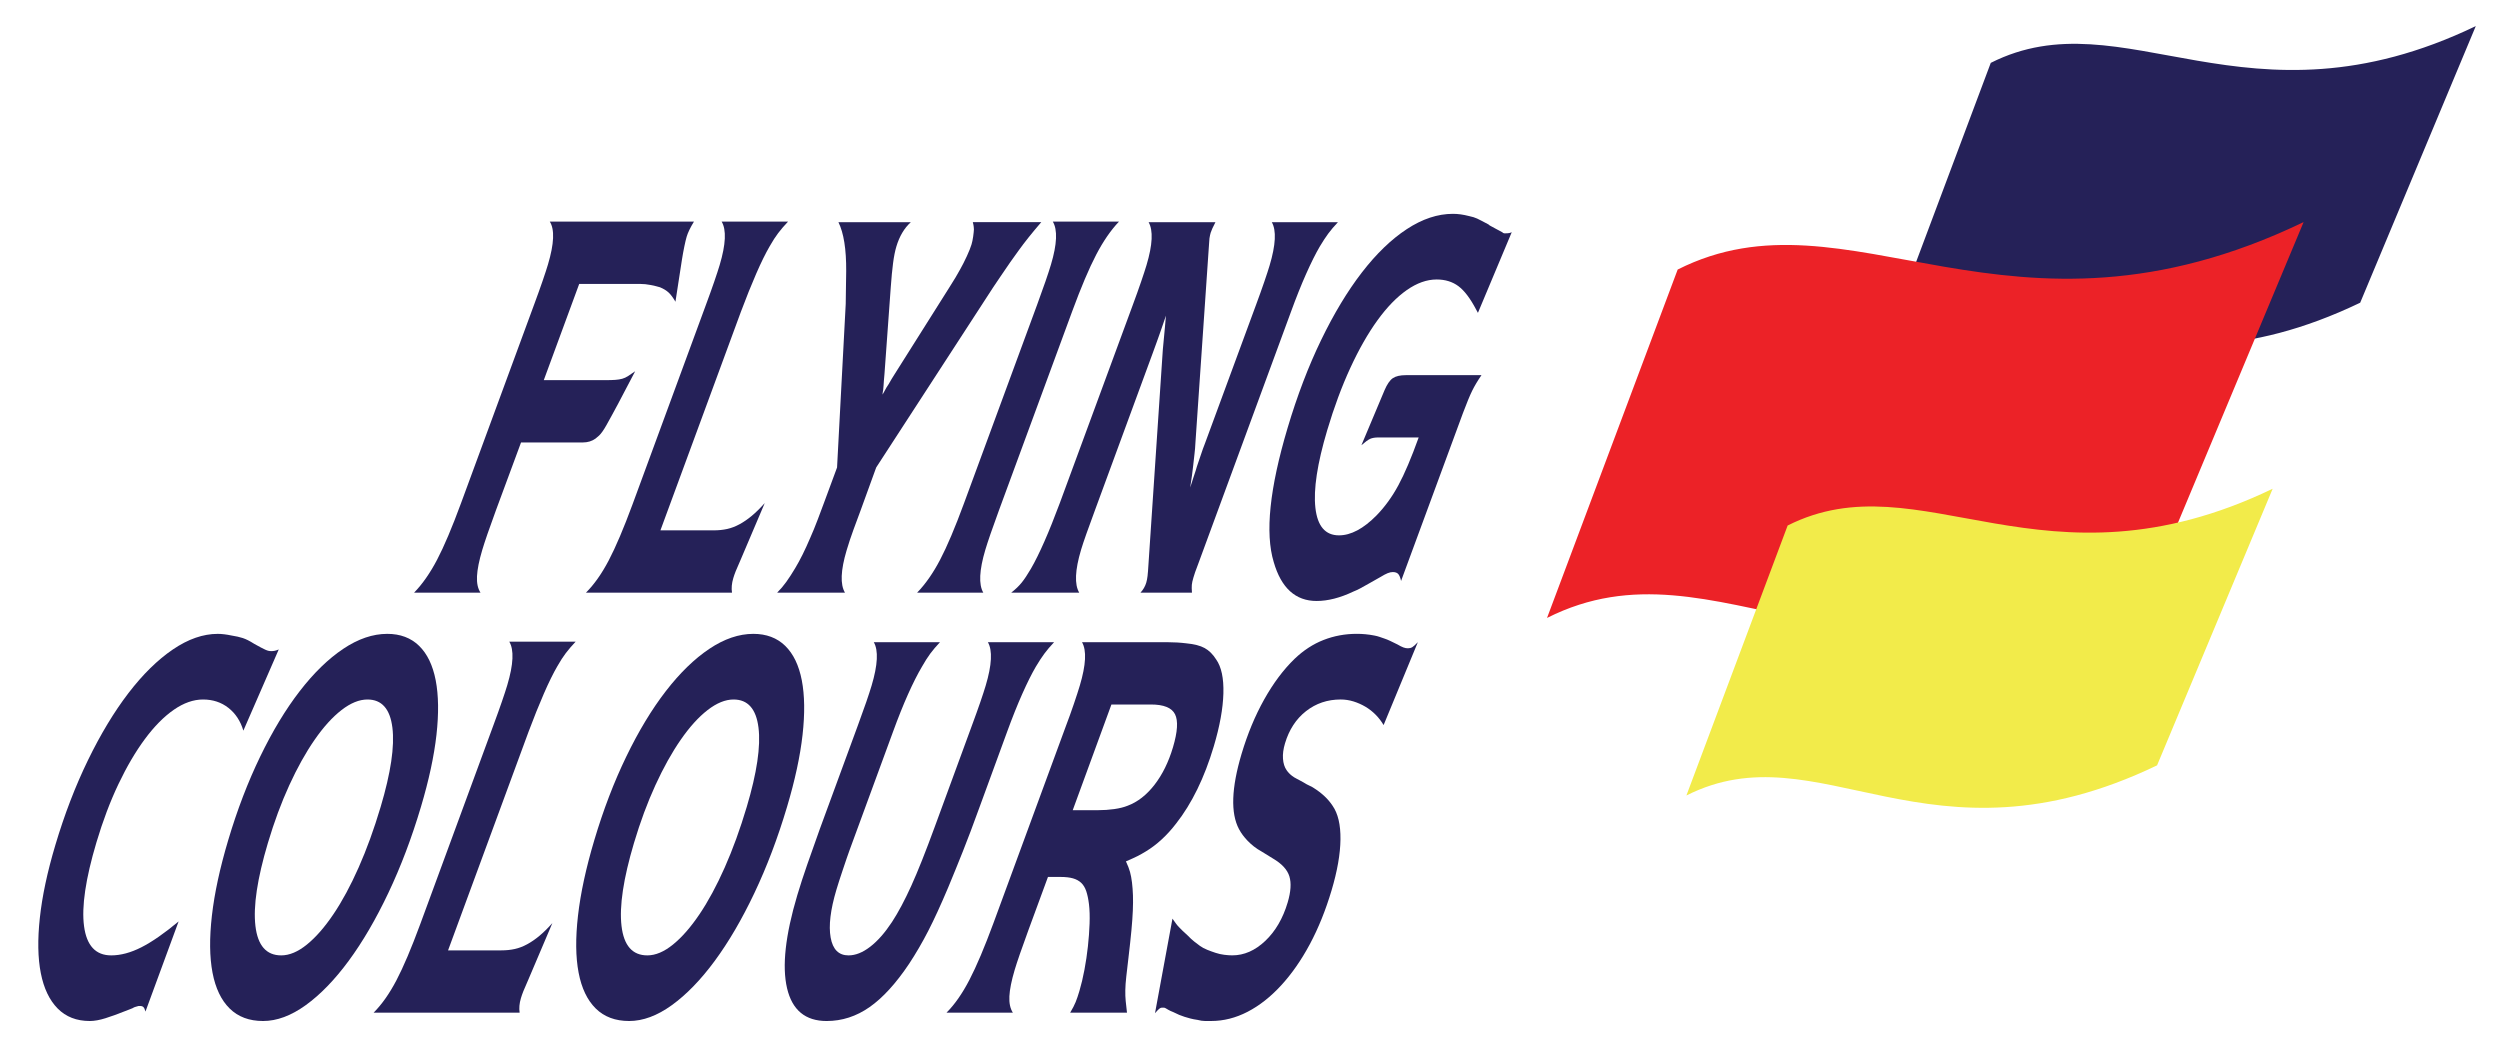
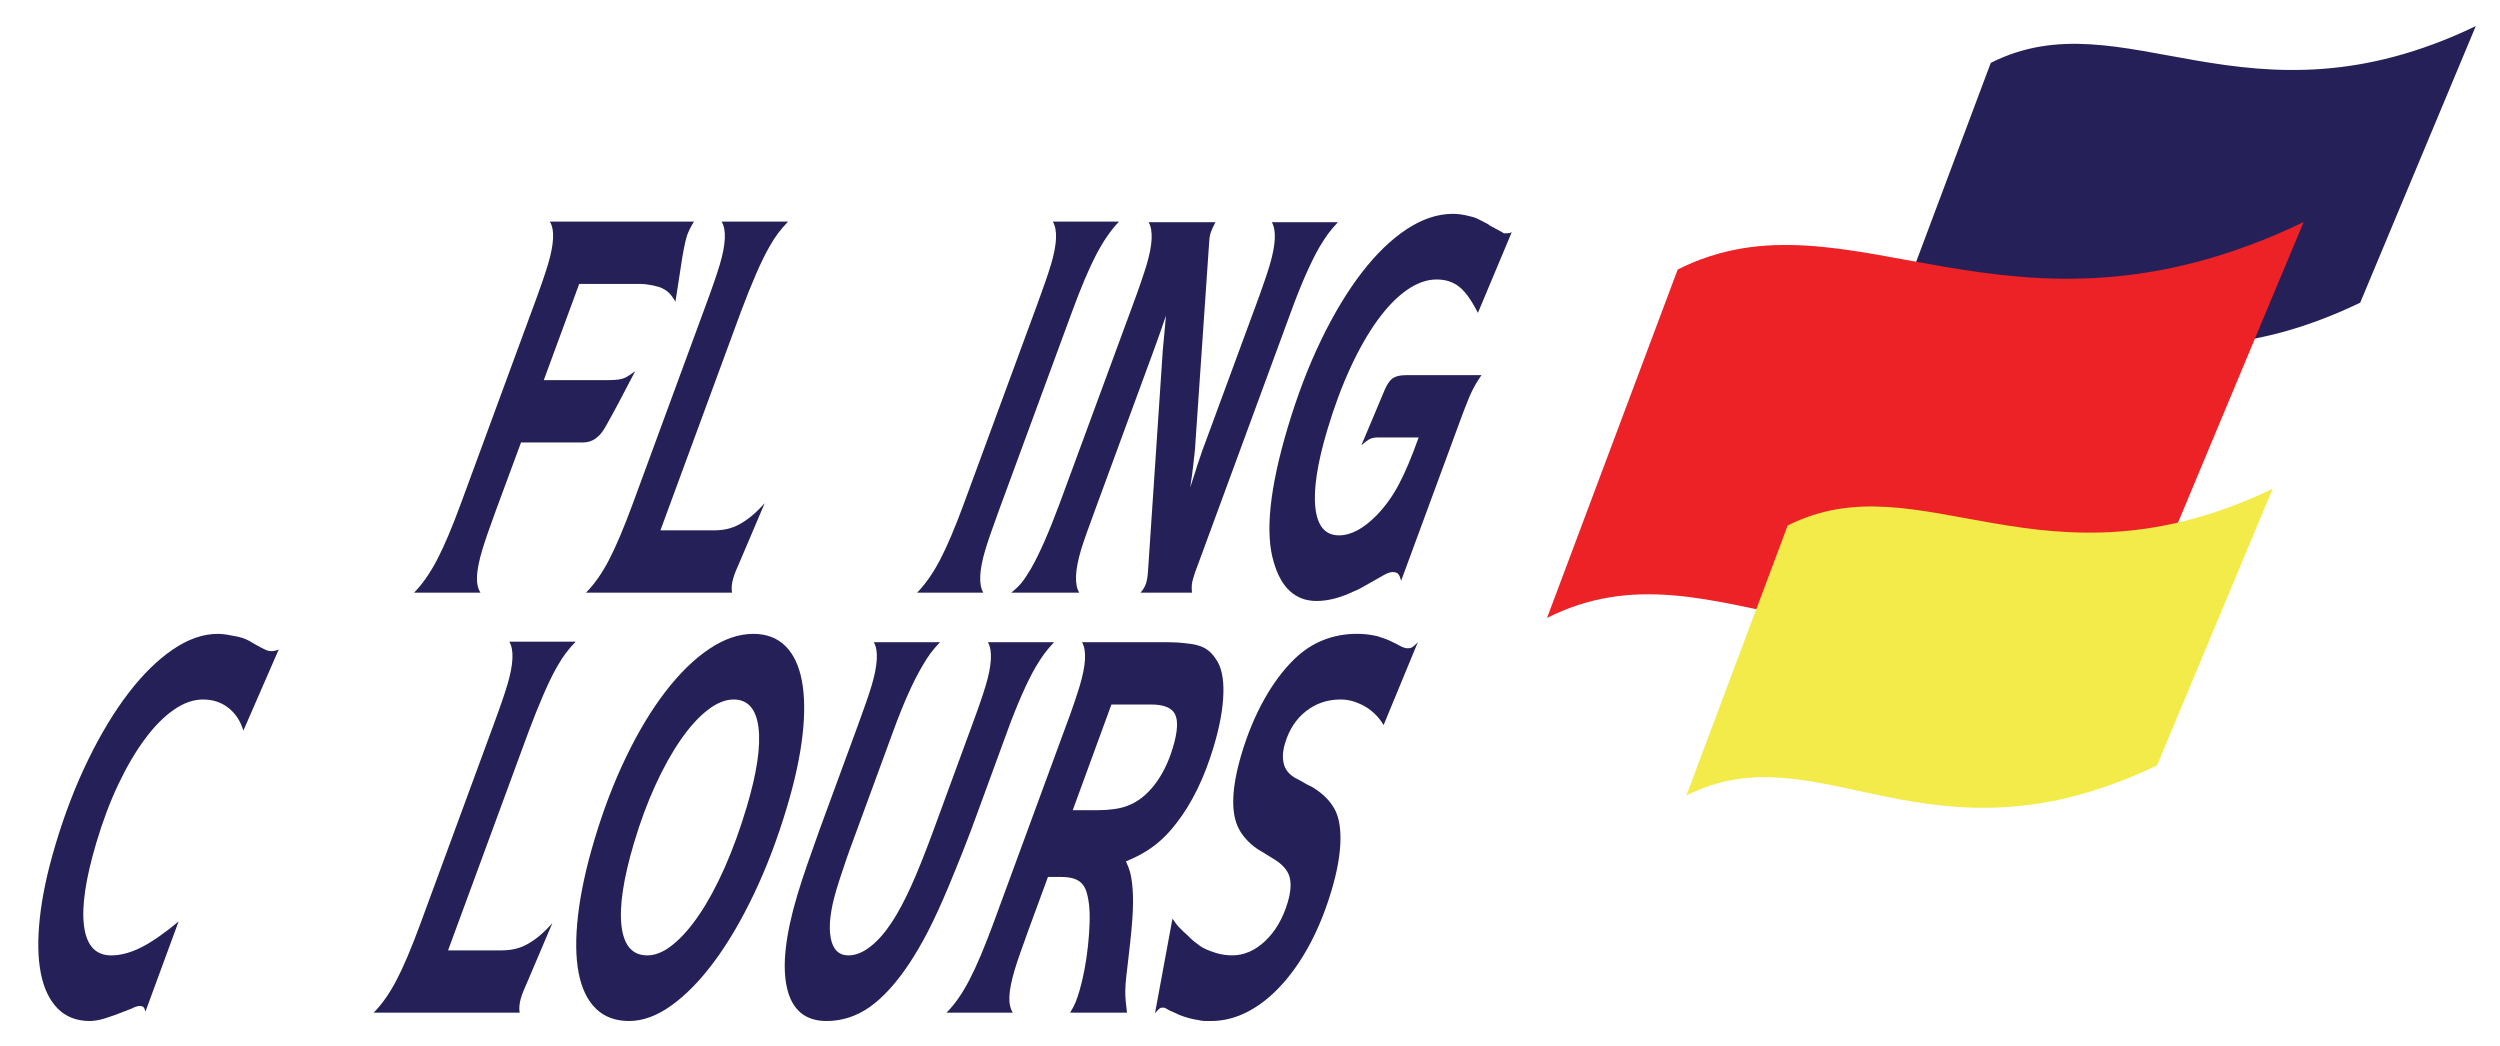
<svg xmlns="http://www.w3.org/2000/svg" version="1.1" id="Layer_2" x="0px" y="0px" width="400px" height="167.334px" viewBox="0 0 400 167.334" enable-background="new 0 0 400 167.334" xml:space="preserve">
  <path fill="#252158" d="M318.523,10.058l-16.199,43.195c21.294-10.738,38.596,12.82,75.307-4.821l18.495-44.256  C359.415,21.819,339.819-0.681,318.523,10.058z" />
  <path fill="#EC2227" d="M268.428,43.127l-20.904,55.744c27.48-13.858,49.809,16.545,97.184-6.223l23.868-57.113  C321.201,58.305,295.912,29.269,268.428,43.127z" />
  <path fill="#F2EB4A" d="M286.023,84.083l-16.199,43.195c21.294-10.738,38.596,12.82,75.307-4.821l18.495-44.256  C326.915,95.845,307.319,73.345,286.023,84.083z" />
  <g>
    <path fill="#252158" d="M108.071,48.276c-0.377-0.652-0.74-1.142-1.09-1.469c-0.351-0.326-0.813-0.608-1.388-0.846   c-0.388-0.118-0.874-0.236-1.459-0.356c-0.586-0.118-1.164-0.178-1.735-0.178h-9.726l-5.668,15.397h9.875   c0.62,0,1.141-0.014,1.559-0.044c0.419-0.03,0.792-0.09,1.116-0.179s0.642-0.236,0.952-0.444c0.31-0.208,0.682-0.458,1.12-0.756   l-2.756,5.25l-0.914,1.691c-0.386,0.712-0.697,1.276-0.933,1.691c-0.235,0.416-0.448,0.756-0.64,1.023   c-0.191,0.268-0.365,0.476-0.521,0.624c-0.156,0.149-0.348,0.312-0.574,0.489c-0.571,0.416-1.254,0.624-2.049,0.624h-9.874   l-4.018,10.857c-0.524,1.424-0.97,2.67-1.337,3.738s-0.649,1.929-0.843,2.581c-0.513,1.721-0.796,3.129-0.849,4.228   c-0.055,1.099,0.132,1.973,0.559,2.625H66.258c1.326-1.365,2.549-3.115,3.67-5.252c1.121-2.135,2.4-5.161,3.841-9.077   l11.727-31.862c0.505-1.364,0.947-2.594,1.324-3.693c0.377-1.098,0.662-1.972,0.856-2.626c0.989-3.321,1.086-5.606,0.291-6.853   h23.065c-0.582,0.95-0.969,1.751-1.163,2.403c-0.106,0.355-0.231,0.876-0.372,1.557c-0.142,0.683-0.268,1.38-0.381,2.092   L108.071,48.276z" />
    <path fill="#252158" d="M118.498,89.571c-0.372,0.832-0.634,1.439-0.786,1.825c-0.152,0.387-0.281,0.757-0.388,1.113   c-0.247,0.831-0.315,1.601-0.205,2.313H93.757c1.308-1.305,2.522-3.026,3.643-5.162c1.121-2.136,2.391-5.131,3.815-8.989   l11.753-31.951c0.505-1.364,0.947-2.594,1.324-3.693c0.376-1.097,0.662-1.972,0.856-2.625c0.989-3.322,1.095-5.637,0.317-6.942   h10.619c-0.617,0.654-1.139,1.261-1.568,1.825c-0.429,0.564-0.879,1.261-1.35,2.091c-0.659,1.128-1.383,2.596-2.17,4.406   s-1.604,3.842-2.449,6.096l-12.879,34.977h8.533c0.77,0,1.488-0.073,2.153-0.222c0.665-0.148,1.323-0.4,1.977-0.757   c0.653-0.355,1.301-0.8,1.944-1.334s1.337-1.216,2.082-2.047L118.498,89.571z" />
-     <path fill="#252158" d="M166.601,35.549c-1.482,1.722-2.691,3.234-3.625,4.539l-1.339,1.869l-1.52,2.225l-1.201,1.78   l-18.726,28.836l-2.488,6.853l-1.152,3.115c-0.392,1.068-0.756,2.167-1.092,3.293c-0.954,3.204-1.043,5.459-0.264,6.764H124.35   c0.531-0.534,1.02-1.113,1.467-1.735c0.446-0.623,0.917-1.35,1.413-2.181c0.785-1.305,1.595-2.937,2.427-4.895   c0.372-0.83,0.76-1.78,1.165-2.848s0.739-1.958,1.001-2.67l2.106-5.696l1.386-26.167l0.035-2.491l0.04-2.759   c0.023-3.5-0.392-6.11-1.244-7.833h11.588c-1.053,0.95-1.827,2.255-2.322,3.916c-0.212,0.712-0.386,1.588-0.521,2.626   c-0.136,1.039-0.26,2.33-0.37,3.871l-1.006,13.884l-0.094,1.068l-0.053,0.801l-0.063,0.712c-0.036,0.12-0.058,0.238-0.069,0.355   c-0.011,0.12-0.021,0.238-0.031,0.357c0.283-0.535,0.498-0.92,0.643-1.158c0.145-0.236,0.259-0.415,0.346-0.534l0.462-0.801   l0.5-0.801l8.756-13.884c0.375-0.593,0.697-1.112,0.967-1.558c0.269-0.444,0.516-0.874,0.739-1.291   c0.367-0.652,0.729-1.364,1.083-2.136c0.354-0.771,0.601-1.394,0.743-1.869c0.106-0.355,0.192-0.77,0.26-1.246   c0.067-0.475,0.106-0.859,0.121-1.157c-0.014-0.119-0.024-0.252-0.03-0.401c-0.006-0.147-0.054-0.4-0.146-0.757H166.601z" />
    <path fill="#252158" d="M179.034,35.46c-1.301,1.365-2.516,3.13-3.645,5.295c-1.131,2.167-2.406,5.177-3.828,9.033l-11.728,31.862   c-0.524,1.424-0.97,2.67-1.337,3.738s-0.649,1.929-0.843,2.581c-0.972,3.263-1.082,5.548-0.328,6.853h-10.582   c1.326-1.365,2.549-3.115,3.67-5.252c1.121-2.135,2.4-5.161,3.841-9.077l11.7-31.773c0.523-1.423,0.97-2.67,1.337-3.738   s0.658-1.958,0.87-2.67c0.972-3.262,1.068-5.547,0.291-6.853H179.034z" />
    <path fill="#252158" d="M214.072,35.549c-0.618,0.654-1.135,1.262-1.55,1.825c-0.417,0.564-0.873,1.261-1.368,2.091   c-0.66,1.129-1.385,2.582-2.176,4.362c-0.791,1.78-1.597,3.798-2.418,6.051l-14.868,40.407c-0.21,0.534-0.364,0.949-0.465,1.246   s-0.195,0.594-0.283,0.89c-0.142,0.476-0.226,0.86-0.252,1.157c-0.026,0.298-0.02,0.712,0.021,1.246h-8.234   c0.439-0.475,0.747-1.008,0.923-1.603c0.088-0.296,0.157-0.652,0.207-1.067c0.049-0.415,0.098-1.037,0.146-1.869l2.298-34.354   c0.042-0.475,0.094-1.024,0.155-1.646c0.061-0.623,0.118-1.23,0.171-1.825l0.173-1.958c-0.333,0.95-0.567,1.633-0.702,2.047   c-0.137,0.417-0.262,0.772-0.374,1.068l-0.446,1.247l-0.615,1.691l-9.228,25.097c-0.507,1.366-0.954,2.596-1.343,3.693   c-0.39,1.099-0.682,1.974-0.876,2.626c-0.972,3.263-1.07,5.548-0.291,6.853h-10.88c0.681-0.534,1.237-1.068,1.669-1.603   c0.432-0.533,0.926-1.274,1.482-2.225c1.335-2.313,2.875-5.814,4.62-10.502l11.674-31.685c0.505-1.363,0.952-2.61,1.337-3.738   c0.385-1.126,0.675-2.016,0.87-2.669c0.972-3.263,1.081-5.547,0.328-6.854h10.695c-0.404,0.772-0.659,1.335-0.766,1.691   c-0.07,0.238-0.135,0.535-0.19,0.89c-0.011,0.12-0.028,0.343-0.05,0.667c-0.022,0.327-0.057,0.816-0.102,1.468l-2.104,30.706   c-0.019,0.476-0.063,1.023-0.138,1.646c-0.073,0.623-0.146,1.261-0.215,1.914c-0.071,0.653-0.137,1.187-0.198,1.602   c-0.063,0.417-0.155,1.039-0.277,1.869l0.487-1.513c0.166-0.475,0.298-0.875,0.396-1.202c0.097-0.326,0.163-0.548,0.198-0.667   c0.166-0.475,0.373-1.082,0.619-1.825c0.245-0.741,0.463-1.349,0.655-1.824l8.167-22.162c0.505-1.363,0.951-2.61,1.338-3.738   c0.384-1.126,0.666-1.987,0.842-2.581c0.99-3.322,1.107-5.636,0.355-6.942H214.072z" />
    <path fill="#252158" d="M237.037,60.024c-0.612,0.89-1.108,1.722-1.487,2.492c-0.379,0.771-0.869,1.958-1.471,3.56l-9.907,26.878   c-0.114-0.534-0.266-0.904-0.451-1.113c-0.187-0.206-0.479-0.311-0.876-0.311c-0.249,0-0.521,0.06-0.816,0.178   c-0.296,0.119-0.688,0.327-1.173,0.623l-1.884,1.067c-0.512,0.298-0.964,0.55-1.362,0.757c-0.396,0.209-0.75,0.372-1.058,0.49   c-2.115,1.008-4.079,1.512-5.892,1.512c-3.379,0-5.666-2.075-6.863-6.229c-1.404-4.627-0.664-11.777,2.217-21.449   c1.537-5.162,3.324-9.849,5.363-14.062c2.037-4.212,4.209-7.817,6.518-10.814c2.309-2.995,4.706-5.309,7.192-6.941   c2.485-1.631,4.946-2.448,7.38-2.448c0.422,0,0.842,0.031,1.26,0.089c0.416,0.06,0.855,0.148,1.317,0.267   c0.28,0.06,0.517,0.12,0.711,0.178c0.192,0.06,0.389,0.134,0.586,0.223s0.435,0.209,0.713,0.357   c0.279,0.148,0.645,0.341,1.096,0.578c0.112,0.119,0.269,0.222,0.466,0.312c0.197,0.089,0.442,0.222,0.738,0.4l0.996,0.534   c0.112,0.12,0.227,0.178,0.338,0.178s0.205,0,0.279,0c0.199,0,0.37-0.014,0.516-0.044c0.146-0.03,0.277-0.074,0.395-0.134   l-5.41,12.905l-0.288-0.534c-0.936-1.78-1.881-3.026-2.836-3.738c-0.956-0.712-2.116-1.068-3.482-1.068   c-1.565,0-3.155,0.564-4.771,1.691c-1.615,1.128-3.184,2.745-4.705,4.85c-1.521,2.107-2.967,4.644-4.335,7.61   c-1.368,2.968-2.601,6.289-3.696,9.968c-1.591,5.339-2.222,9.478-1.892,12.415s1.588,4.405,3.774,4.405   c1.912,0,3.92-1.068,6.021-3.204c1.326-1.365,2.486-2.966,3.48-4.806c0.995-1.838,2.079-4.39,3.25-7.654h-6.447   c-0.546,0-0.984,0.075-1.313,0.222c-0.33,0.149-0.799,0.491-1.404,1.024l3.705-8.811c0.407-0.949,0.846-1.587,1.315-1.914   c0.47-0.325,1.177-0.489,2.121-0.489H237.037z" />
    <path fill="#252158" d="M38.938,116.903c-0.46-1.542-1.259-2.758-2.396-3.648c-1.139-0.891-2.49-1.335-4.055-1.335   c-1.541,0-3.103,0.55-4.683,1.646c-1.583,1.099-3.12,2.656-4.616,4.673c-1.494,2.018-2.906,4.42-4.233,7.209   c-1.329,2.789-2.504,5.904-3.528,9.345c-1.733,5.815-2.393,10.28-1.979,13.396c0.414,3.114,1.862,4.672,4.347,4.672   c1.515,0,3.121-0.43,4.819-1.291c1.696-0.859,3.685-2.238,5.964-4.138l-5.301,14.418c-0.094-0.356-0.203-0.593-0.328-0.713   c-0.127-0.117-0.289-0.178-0.487-0.178h-0.299c-0.166,0.061-0.322,0.104-0.468,0.134c-0.146,0.03-0.31,0.104-0.494,0.222   c-0.117,0.061-0.267,0.12-0.445,0.179c-0.18,0.06-0.41,0.148-0.693,0.268c-1.186,0.474-2.25,0.858-3.195,1.156   c-0.945,0.296-1.779,0.444-2.498,0.444c-2.113,0-3.826-0.667-5.143-2.002s-2.215-3.217-2.695-5.651   c-0.48-2.432-0.532-5.385-0.155-8.855c0.374-3.471,1.198-7.343,2.472-11.614c1.467-4.925,3.21-9.463,5.23-13.617   c2.02-4.151,4.178-7.728,6.474-10.726c2.296-2.994,4.667-5.324,7.111-6.984c2.445-1.662,4.835-2.493,7.171-2.493   c0.645,0,1.389,0.089,2.23,0.267c0.354,0.061,0.673,0.12,0.953,0.178c0.28,0.061,0.557,0.135,0.828,0.223   c0.271,0.09,0.552,0.209,0.844,0.357c0.291,0.147,0.625,0.342,1.002,0.578c0.425,0.238,0.777,0.431,1.057,0.578   c0.278,0.148,0.517,0.268,0.714,0.355c0.197,0.09,0.366,0.149,0.507,0.178c0.139,0.031,0.284,0.045,0.434,0.045   c0.173,0,0.345-0.014,0.516-0.045c0.17-0.028,0.397-0.103,0.681-0.221L38.938,116.903z" />
-     <path fill="#252158" d="M67.352,129.097c-1.484,4.984-3.227,9.583-5.227,13.796c-2.001,4.214-4.116,7.831-6.347,10.857   c-2.23,3.025-4.517,5.384-6.858,7.075c-2.343,1.691-4.618,2.536-6.829,2.536s-3.993-0.667-5.348-2.002   c-1.354-1.335-2.268-3.248-2.742-5.74c-0.475-2.491-0.507-5.531-0.096-9.122c0.411-3.59,1.279-7.609,2.605-12.06   c1.449-4.865,3.157-9.331,5.127-13.396c1.967-4.063,4.074-7.549,6.319-10.457c2.245-2.906,4.563-5.162,6.953-6.764   c2.389-1.602,4.739-2.403,7.05-2.403c2.086,0,3.784,0.639,5.094,1.913c1.309,1.277,2.195,3.115,2.66,5.519   c0.463,2.403,0.504,5.312,0.122,8.723C69.452,120.984,68.624,124.825,67.352,129.097z M60.905,129.097   c1.626-5.458,2.253-9.686,1.878-12.682c-0.374-2.996-1.704-4.495-3.989-4.495c-1.316,0-2.702,0.564-4.155,1.691   c-1.454,1.128-2.89,2.714-4.306,4.761c-1.418,2.048-2.766,4.465-4.043,7.254c-1.278,2.789-2.421,5.875-3.429,9.256   c-1.696,5.695-2.361,10.117-1.994,13.262c0.368,3.145,1.743,4.717,4.128,4.717c1.316,0,2.688-0.579,4.113-1.736   c1.425-1.156,2.838-2.772,4.239-4.85c1.401-2.076,2.746-4.568,4.035-7.477C58.67,135.892,59.845,132.657,60.905,129.097z" />
    <path fill="#252158" d="M84.519,156.775c-0.371,0.832-0.633,1.439-0.785,1.825c-0.152,0.387-0.281,0.757-0.388,1.113   c-0.247,0.831-0.315,1.601-0.204,2.313H59.778c1.307-1.305,2.521-3.026,3.643-5.162s2.391-5.132,3.814-8.989l11.754-31.951   c0.505-1.363,0.947-2.594,1.324-3.693c0.377-1.097,0.662-1.972,0.856-2.625c0.989-3.322,1.095-5.637,0.317-6.942h10.619   c-0.617,0.654-1.139,1.261-1.568,1.825c-0.428,0.564-0.879,1.26-1.35,2.09c-0.658,1.129-1.383,2.597-2.17,4.406   c-0.787,1.811-1.604,3.843-2.449,6.096L71.69,152.059h8.533c0.77,0,1.487-0.073,2.152-0.222s1.323-0.4,1.977-0.758   c0.652-0.355,1.301-0.8,1.944-1.334c0.643-0.534,1.336-1.216,2.083-2.047L84.519,156.775z" />
    <path fill="#252158" d="M125.926,129.097c-1.484,4.984-3.227,9.583-5.227,13.796c-2,4.214-4.117,7.831-6.346,10.857   c-2.23,3.025-4.518,5.384-6.859,7.075s-4.619,2.536-6.83,2.536s-3.992-0.667-5.346-2.002s-2.268-3.248-2.742-5.74   c-0.477-2.491-0.508-5.531-0.096-9.122c0.41-3.59,1.279-7.609,2.605-12.06c1.449-4.865,3.156-9.331,5.127-13.396   c1.967-4.063,4.074-7.549,6.318-10.457c2.246-2.906,4.563-5.162,6.953-6.764c2.389-1.602,4.74-2.403,7.049-2.403   c2.088,0,3.785,0.639,5.096,1.913c1.309,1.277,2.195,3.115,2.66,5.519c0.463,2.403,0.504,5.312,0.121,8.723   C128.028,120.984,127.2,124.825,125.926,129.097z M119.481,129.097c1.625-5.458,2.252-9.686,1.877-12.682s-1.703-4.495-3.988-4.495   c-1.316,0-2.703,0.564-4.156,1.691c-1.453,1.128-2.889,2.714-4.305,4.761c-1.418,2.048-2.766,4.465-4.043,7.254   c-1.279,2.789-2.422,5.875-3.43,9.256c-1.695,5.695-2.361,10.117-1.994,13.262s1.744,4.717,4.129,4.717   c1.316,0,2.688-0.579,4.111-1.736c1.426-1.156,2.84-2.772,4.24-4.85c1.4-2.076,2.746-4.568,4.035-7.477   C117.245,135.892,118.42,132.657,119.481,129.097z" />
    <path fill="#252158" d="M168.653,102.753c-0.617,0.654-1.135,1.262-1.549,1.824c-0.418,0.564-0.875,1.262-1.369,2.092   c-0.66,1.129-1.385,2.581-2.176,4.361c-0.791,1.779-1.596,3.798-2.418,6.051l-4.398,12.016c-0.541,1.484-1.023,2.79-1.445,3.916   c-0.424,1.128-0.83,2.181-1.221,3.16c-0.391,0.979-0.773,1.929-1.146,2.848c-0.375,0.921-0.781,1.914-1.225,2.982   c-1.18,2.789-2.24,5.104-3.186,6.941c-0.945,1.84-1.965,3.591-3.055,5.251c-2.105,3.146-4.217,5.459-6.334,6.941   c-2.119,1.482-4.408,2.225-6.867,2.225c-3.404,0-5.516-1.749-6.336-5.25s-0.275-8.455,1.633-14.863   c0.461-1.542,0.994-3.188,1.604-4.94c0.607-1.748,1.273-3.633,2-5.65l6.113-16.644c0.504-1.363,0.945-2.595,1.324-3.692   c0.375-1.098,0.66-1.973,0.855-2.626c0.99-3.322,1.107-5.636,0.354-6.942h10.582c-0.617,0.654-1.133,1.262-1.549,1.824   c-0.418,0.564-0.859,1.262-1.33,2.092c-0.703,1.188-1.443,2.656-2.227,4.406c-0.781,1.75-1.584,3.753-2.404,6.006l-6.926,18.869   c-0.129,0.355-0.287,0.801-0.471,1.335c-0.186,0.534-0.395,1.157-0.631,1.869c-0.221,0.653-0.416,1.245-0.588,1.78   c-0.172,0.533-0.318,1.009-0.441,1.424c-0.955,3.204-1.262,5.756-0.92,7.653c0.34,1.899,1.293,2.849,2.857,2.849   c1.119,0,2.273-0.459,3.467-1.38c1.193-0.919,2.357-2.239,3.49-3.96c1.006-1.543,2.035-3.471,3.084-5.785s2.311-5.488,3.787-9.523   l5.943-16.198c0.506-1.363,0.945-2.595,1.324-3.692c0.375-1.098,0.662-1.973,0.855-2.626c0.99-3.322,1.107-5.636,0.354-6.942   H168.653z" />
    <path fill="#252158" d="M194.211,119.396c-1.502,5.045-3.514,9.168-6.033,12.371c-1.461,1.9-3.07,3.383-4.828,4.451   c-0.486,0.297-0.934,0.549-1.344,0.756c-0.41,0.209-1.027,0.489-1.854,0.846c0.303,0.654,0.52,1.217,0.65,1.69   c0.133,0.476,0.236,1.039,0.316,1.691c0.078,0.653,0.131,1.335,0.154,2.047s0.018,1.528-0.02,2.447   c-0.039,0.921-0.115,1.989-0.229,3.204c-0.115,1.217-0.27,2.656-0.467,4.316c-0.148,1.246-0.266,2.27-0.355,3.07   s-0.141,1.514-0.152,2.137c-0.012,0.622,0.008,1.201,0.061,1.735s0.121,1.156,0.207,1.869h-9.092   c0.393-0.652,0.684-1.216,0.875-1.691c0.191-0.474,0.395-1.067,0.605-1.78c0.301-1.008,0.568-2.136,0.803-3.381   c0.234-1.247,0.42-2.492,0.555-3.738c0.137-1.247,0.225-2.461,0.268-3.649c0.043-1.186,0.01-2.225-0.096-3.114   c-0.102-0.83-0.248-1.527-0.439-2.092c-0.193-0.564-0.465-1.008-0.814-1.335c-0.35-0.325-0.787-0.563-1.314-0.712   c-0.529-0.148-1.176-0.223-1.947-0.223h-2.049l-3.141,8.543c-0.543,1.484-0.992,2.746-1.352,3.783   c-0.359,1.038-0.635,1.885-0.83,2.537c-0.512,1.721-0.795,3.129-0.85,4.228s0.133,1.973,0.559,2.625H151.44   c1.309-1.305,2.531-3.055,3.67-5.252c1.139-2.193,2.418-5.22,3.842-9.077l11.584-31.506c0.451-1.187,0.885-2.389,1.297-3.605   c0.412-1.215,0.725-2.18,0.936-2.892c0.99-3.322,1.109-5.636,0.355-6.942h13.711c0.498,0,0.996,0.016,1.498,0.045   c0.498,0.031,0.988,0.074,1.469,0.134c1.256,0.118,2.236,0.37,2.941,0.757c0.705,0.386,1.318,0.993,1.842,1.823   c0.838,1.188,1.225,2.997,1.158,5.429C195.676,113.374,195.165,116.192,194.211,119.396z M187.674,119.574   c0.742-2.493,0.852-4.257,0.33-5.296c-0.523-1.037-1.805-1.557-3.84-1.557h-6.336l-6.191,16.91h4.023   c0.92,0,1.793-0.06,2.625-0.178c0.83-0.119,1.541-0.297,2.133-0.535c1.594-0.592,3.023-1.705,4.293-3.338   C185.979,123.95,186.967,121.947,187.674,119.574z" />
    <path fill="#252158" d="M221.377,116.014c-0.346-0.593-0.766-1.142-1.262-1.646s-1.045-0.935-1.646-1.291   c-0.602-0.355-1.238-0.637-1.908-0.846c-0.672-0.207-1.355-0.312-2.051-0.312c-2.111,0-3.961,0.624-5.549,1.869   s-2.711,2.968-3.363,5.161c-0.266,0.891-0.373,1.707-0.32,2.449s0.244,1.35,0.574,1.824c0.121,0.178,0.254,0.342,0.395,0.488   c0.143,0.149,0.309,0.299,0.502,0.445c0.189,0.148,0.432,0.297,0.725,0.445c0.291,0.148,0.648,0.342,1.074,0.578   c0.377,0.238,0.703,0.416,0.979,0.535c0.273,0.119,0.494,0.237,0.658,0.355c1.316,0.832,2.326,1.779,3.025,2.848   c0.871,1.246,1.293,3.042,1.266,5.385c-0.027,2.344-0.502,5.059-1.42,8.143c-0.955,3.205-2.117,6.083-3.484,8.633   c-1.369,2.553-2.898,4.748-4.59,6.587c-1.689,1.84-3.482,3.248-5.377,4.228c-1.893,0.979-3.834,1.468-5.82,1.468   c-0.275,0-0.598,0-0.971,0c-0.371,0-0.777-0.059-1.213-0.178c-0.43-0.06-0.811-0.133-1.145-0.223   c-0.334-0.089-0.643-0.178-0.926-0.267c-0.285-0.089-0.57-0.192-0.857-0.312c-0.289-0.119-0.605-0.267-0.949-0.444   c-0.313-0.118-0.568-0.237-0.77-0.355c-0.201-0.119-0.355-0.208-0.461-0.269c-0.107-0.058-0.203-0.089-0.289-0.089   c-0.088,0-0.193,0-0.316,0c-0.125,0-0.26,0.061-0.408,0.179c-0.146,0.119-0.373,0.356-0.678,0.712l2.793-15.131   c0.209,0.299,0.389,0.551,0.539,0.757c0.148,0.209,0.309,0.401,0.479,0.579c0.172,0.178,0.361,0.371,0.574,0.578   c0.211,0.209,0.484,0.46,0.818,0.757c0.396,0.415,0.768,0.757,1.111,1.024c0.342,0.266,0.637,0.488,0.881,0.667   c0.326,0.237,0.713,0.444,1.156,0.622c0.443,0.179,0.891,0.343,1.344,0.49c0.453,0.148,0.912,0.253,1.379,0.311   c0.467,0.061,0.898,0.09,1.297,0.09c1.889,0,3.645-0.771,5.273-2.314c1.625-1.542,2.82-3.589,3.58-6.141   c0.512-1.721,0.604-3.115,0.277-4.184c-0.328-1.067-1.201-2.017-2.617-2.848l-1.73-1.068c-0.533-0.296-0.986-0.592-1.357-0.889   s-0.697-0.594-0.982-0.891s-0.539-0.593-0.76-0.891c-0.223-0.295-0.43-0.623-0.621-0.979c-1.352-2.551-1.213-6.555,0.412-12.016   c0.955-3.203,2.162-6.11,3.623-8.722c1.461-2.61,3.08-4.774,4.861-6.497c1.424-1.363,2.973-2.373,4.646-3.025   c1.672-0.652,3.439-0.979,5.303-0.979c0.943,0,1.873,0.089,2.789,0.267c0.33,0.061,0.619,0.135,0.865,0.223   c0.246,0.09,0.506,0.178,0.777,0.268c0.273,0.088,0.566,0.209,0.883,0.356c0.314,0.148,0.711,0.341,1.188,0.578   c0.4,0.237,0.725,0.4,0.971,0.489c0.248,0.09,0.482,0.133,0.707,0.133c0.273,0,0.506-0.058,0.705-0.178   c0.195-0.117,0.492-0.385,0.891-0.801L221.377,116.014z" />
  </g>
</svg>